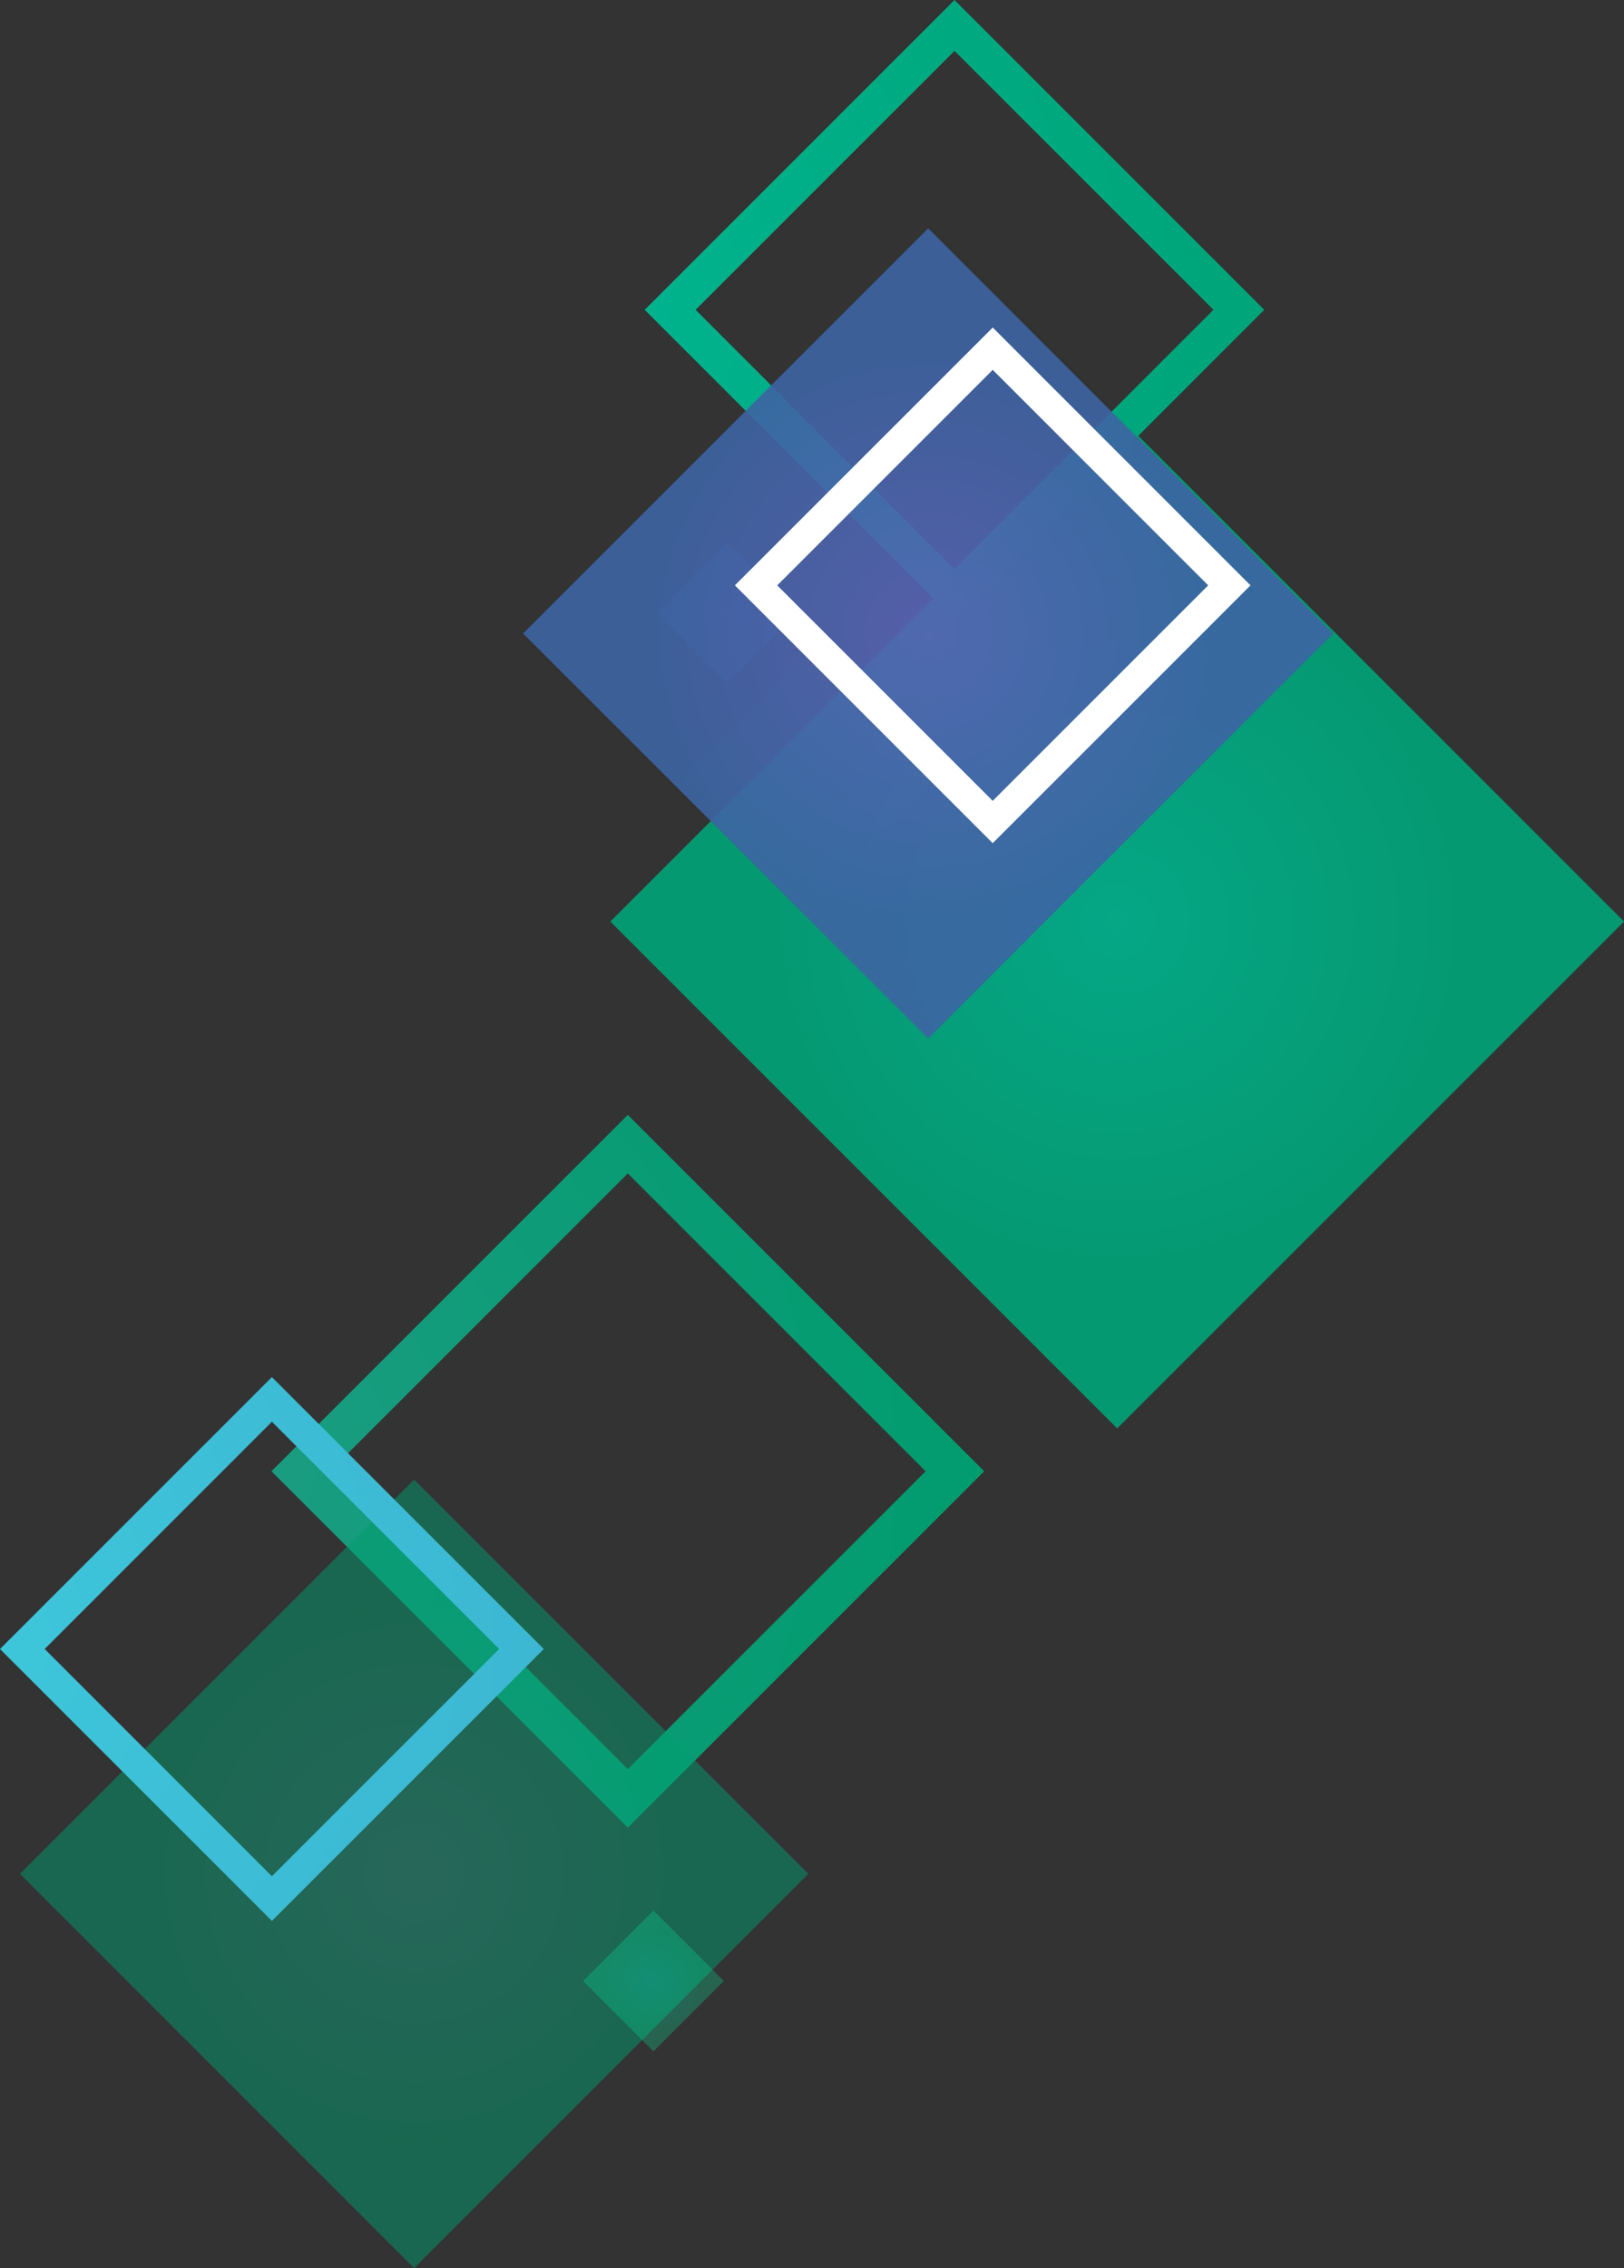
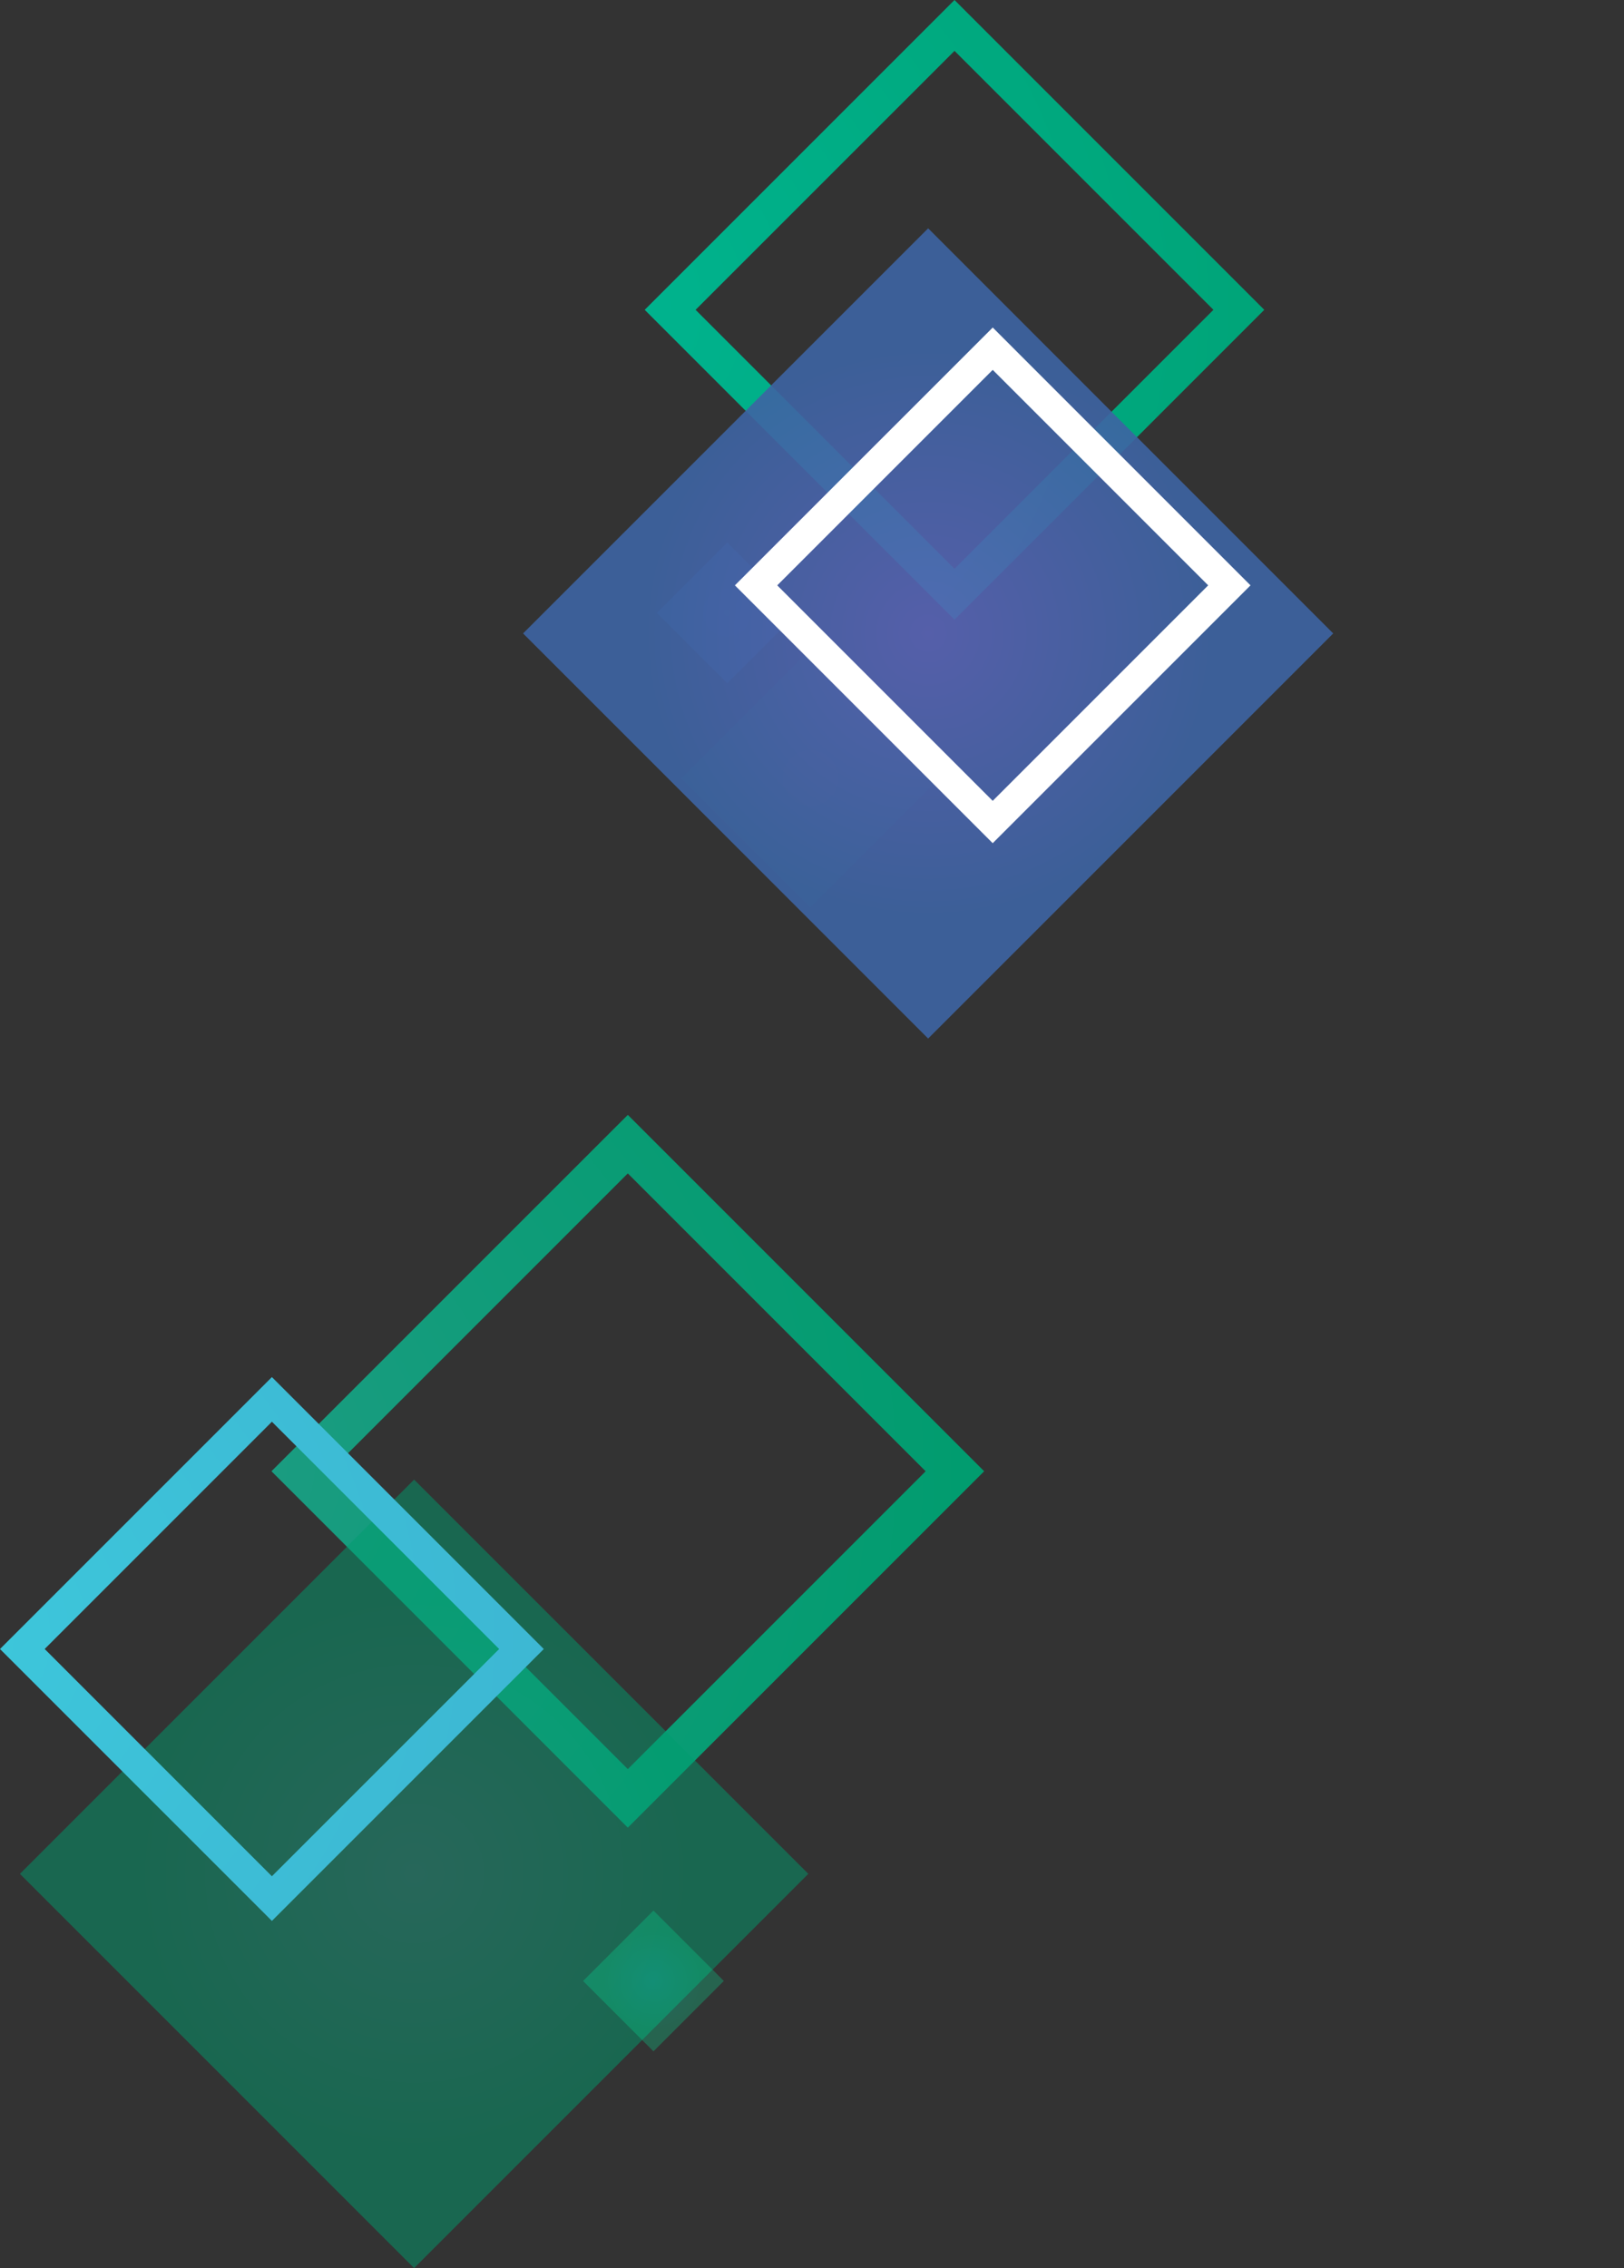
<svg xmlns="http://www.w3.org/2000/svg" xmlns:xlink="http://www.w3.org/1999/xlink" width="555.119" height="775.206" viewBox="0 0 555.119 775.206">
  <rect x="0" y="0" width="555.119" height="775.206" fill="#333333" stroke="none" />
  <defs>
    <style>
      .m {
        fill: #fff;
      }

      .m, .n, .o, .p, .q, .r, .s, .t, .u, .v {
        mix-blend-mode: color-dodge;
      }

      .w {
        isolation: isolate;
      }

      .n {
        fill: url(#d);
      }

      .o {
        fill: url(#e);
      }

      .p {
        fill: url(#i);
      }

      .q {
        fill: url(#j);
      }

      .q, .r {
        opacity: .5;
      }

      .r {
        fill: url(#f);
      }

      .s {
        fill: url(#l);
        opacity: .26;
      }

      .t {
        fill: url(#g);
        opacity: .18;
      }

      .u {
        fill: url(#k);
      }

      .u, .v {
        opacity: .9;
      }

      .v {
        fill: url(#h);
      }
    </style>
    <radialGradient id="d" cx="7730.814" cy="6995.31" fx="7730.814" fy="6995.31" r="264.863" gradientTransform="translate(594.385 10914.639) rotate(-135)" gradientUnits="userSpaceOnUse">
      <stop offset="0" stop-color="#1c9c82" />
      <stop offset="1" stop-color="#009c6e" />
    </radialGradient>
    <radialGradient id="e" cx="7919.489" cy="7367.826" fx="7919.489" fy="7367.826" r="230.261" gradientTransform="translate(594.385 10914.639) rotate(-135)" gradientUnits="userSpaceOnUse">
      <stop offset="0" stop-color="#00b48f" />
      <stop offset="1" stop-color="#00a478" />
    </radialGradient>
    <radialGradient id="f" cx="7614.632" cy="7002.169" fx="7614.632" fy="7002.169" r="95.282" gradientTransform="translate(-6860.524 8255.042) rotate(-90)" xlink:href="#d" />
    <radialGradient id="g" cx="7783.625" cy="7362.739" fx="7783.625" fy="7362.739" r="31.196" gradientTransform="translate(574.625 10976) rotate(-135)" xlink:href="#d" />
    <radialGradient id="h" cx="7674.857" cy="7402.261" fx="7674.857" fy="7402.261" r="122.505" gradientTransform="translate(-7020.288 7989.783) rotate(-90)" xlink:href="#e" />
    <radialGradient id="i" cx="7666.767" cy="6791.965" fx="7666.767" fy="6791.965" r="221.663" gradientTransform="translate(549.84 9883.615) rotate(-135) scale(.912)" gradientUnits="userSpaceOnUse">
      <stop offset="0" stop-color="#3dc7db" />
      <stop offset="1" stop-color="#3db7d3" />
    </radialGradient>
    <radialGradient id="j" cx="7843.707" cy="7382.62" fx="7843.707" fy="7382.62" r="17.016" gradientTransform="translate(-7133.734 8053.306) rotate(-90.002)" gradientUnits="userSpaceOnUse">
      <stop offset="0" stop-color="#3d7cc4" />
      <stop offset="1" stop-color="#3d6cad" />
    </radialGradient>
    <radialGradient id="k" cx="7790.175" cy="7426.206" fx="7790.175" fy="7426.206" r="97.911" gradientTransform="translate(574.625 10976) rotate(-135)" gradientUnits="userSpaceOnUse">
      <stop offset="0" stop-color="#5964b7" />
      <stop offset="1" stop-color="#3d64a3" />
    </radialGradient>
    <radialGradient id="l" cx="7530.891" cy="7034.136" fx="7530.891" fy="7034.136" r="17.014" gradientTransform="translate(-6811.2 8207.42) rotate(-89.996)" gradientUnits="userSpaceOnUse">
      <stop offset="0" stop-color="#00ffdc" />
      <stop offset="1" stop-color="#00ef9e" />
    </radialGradient>
  </defs>
  <g class="w">
    <g id="b" data-name="Layer 2">
      <g id="c" data-name="Header &amp;amp; Footer">
-         <path class="n" d="M336.41,502.851l-121.811,121.812-121.807-121.812,116.81-116.805,5.003-4.995,121.806,121.801h0ZM214.607,391.048l-5.005,5.006,5.005-5.006h0ZM316.406,502.859l-101.807-101.806-101.804,101.806,101.804,101.804,101.807-101.804h0Z" />
+         <path class="n" d="M336.41,502.851l-121.811,121.812-121.807-121.812,116.81-116.805,5.003-4.995,121.806,121.801h0Zl-5.005,5.006,5.005-5.006h0ZM316.406,502.859l-101.807-101.806-101.804,101.806,101.804,101.804,101.807-101.804h0Z" />
        <path class="o" d="M432.163,105.895l-105.898,105.897-105.895-105.897L321.921,4.346l4.346-4.346,105.896,105.895h0ZM326.27,8.698l-4.347,4.339,4.347-4.339h0ZM414.78,105.891l-88.503-88.505-88.507,88.505,88.503,88.502,88.507-88.502h0Z" />
        <rect class="r" x="46.271" y="545.18" width="190.564" height="190.559" transform="translate(-411.412 287.677) rotate(-45)" />
        <polygon class="t" points="277.017 221.888 321.132 266.008 277.017 310.118 232.899 266.008 277.017 221.888" />
-         <rect class="v" x="259.367" y="192.468" width="245.011" height="245.003" transform="translate(-110.869 362.275) rotate(-45)" />
        <path class="p" d="M185.878,563.608l-92.938,92.93L0,563.606l89.121-89.121,3.817-3.821,92.94,92.944h0ZM92.938,478.303l-3.813,3.811,3.813-3.811h0ZM170.618,563.608l-77.678-77.682-77.671,77.672,77.671,77.674,77.678-77.664h0Z" />
        <rect class="q" x="231.576" y="192.45" width="34.03" height="34.03" transform="translate(-75.304 237.122) rotate(-44.998)" />
        <polygon class="u" points="317.263 78.033 455.725 216.494 317.263 354.962 178.802 216.492 317.263 78.033" />
        <path class="m" d="M427.454,200.067l-88.126,88.123-88.124-88.122,84.509-84.504,3.622-3.621,88.12,88.124h0ZM339.328,119.178l-3.614,3.615,3.614-3.615h0ZM412.984,200.062l-73.65-73.645-73.653,73.652,73.647,73.649,73.656-73.656h0Z" />
        <rect class="s" x="206.358" y="660.056" width="34.025" height="34.026" transform="translate(-413.358 356.298) rotate(-45.004)" />
      </g>
    </g>
  </g>
</svg>